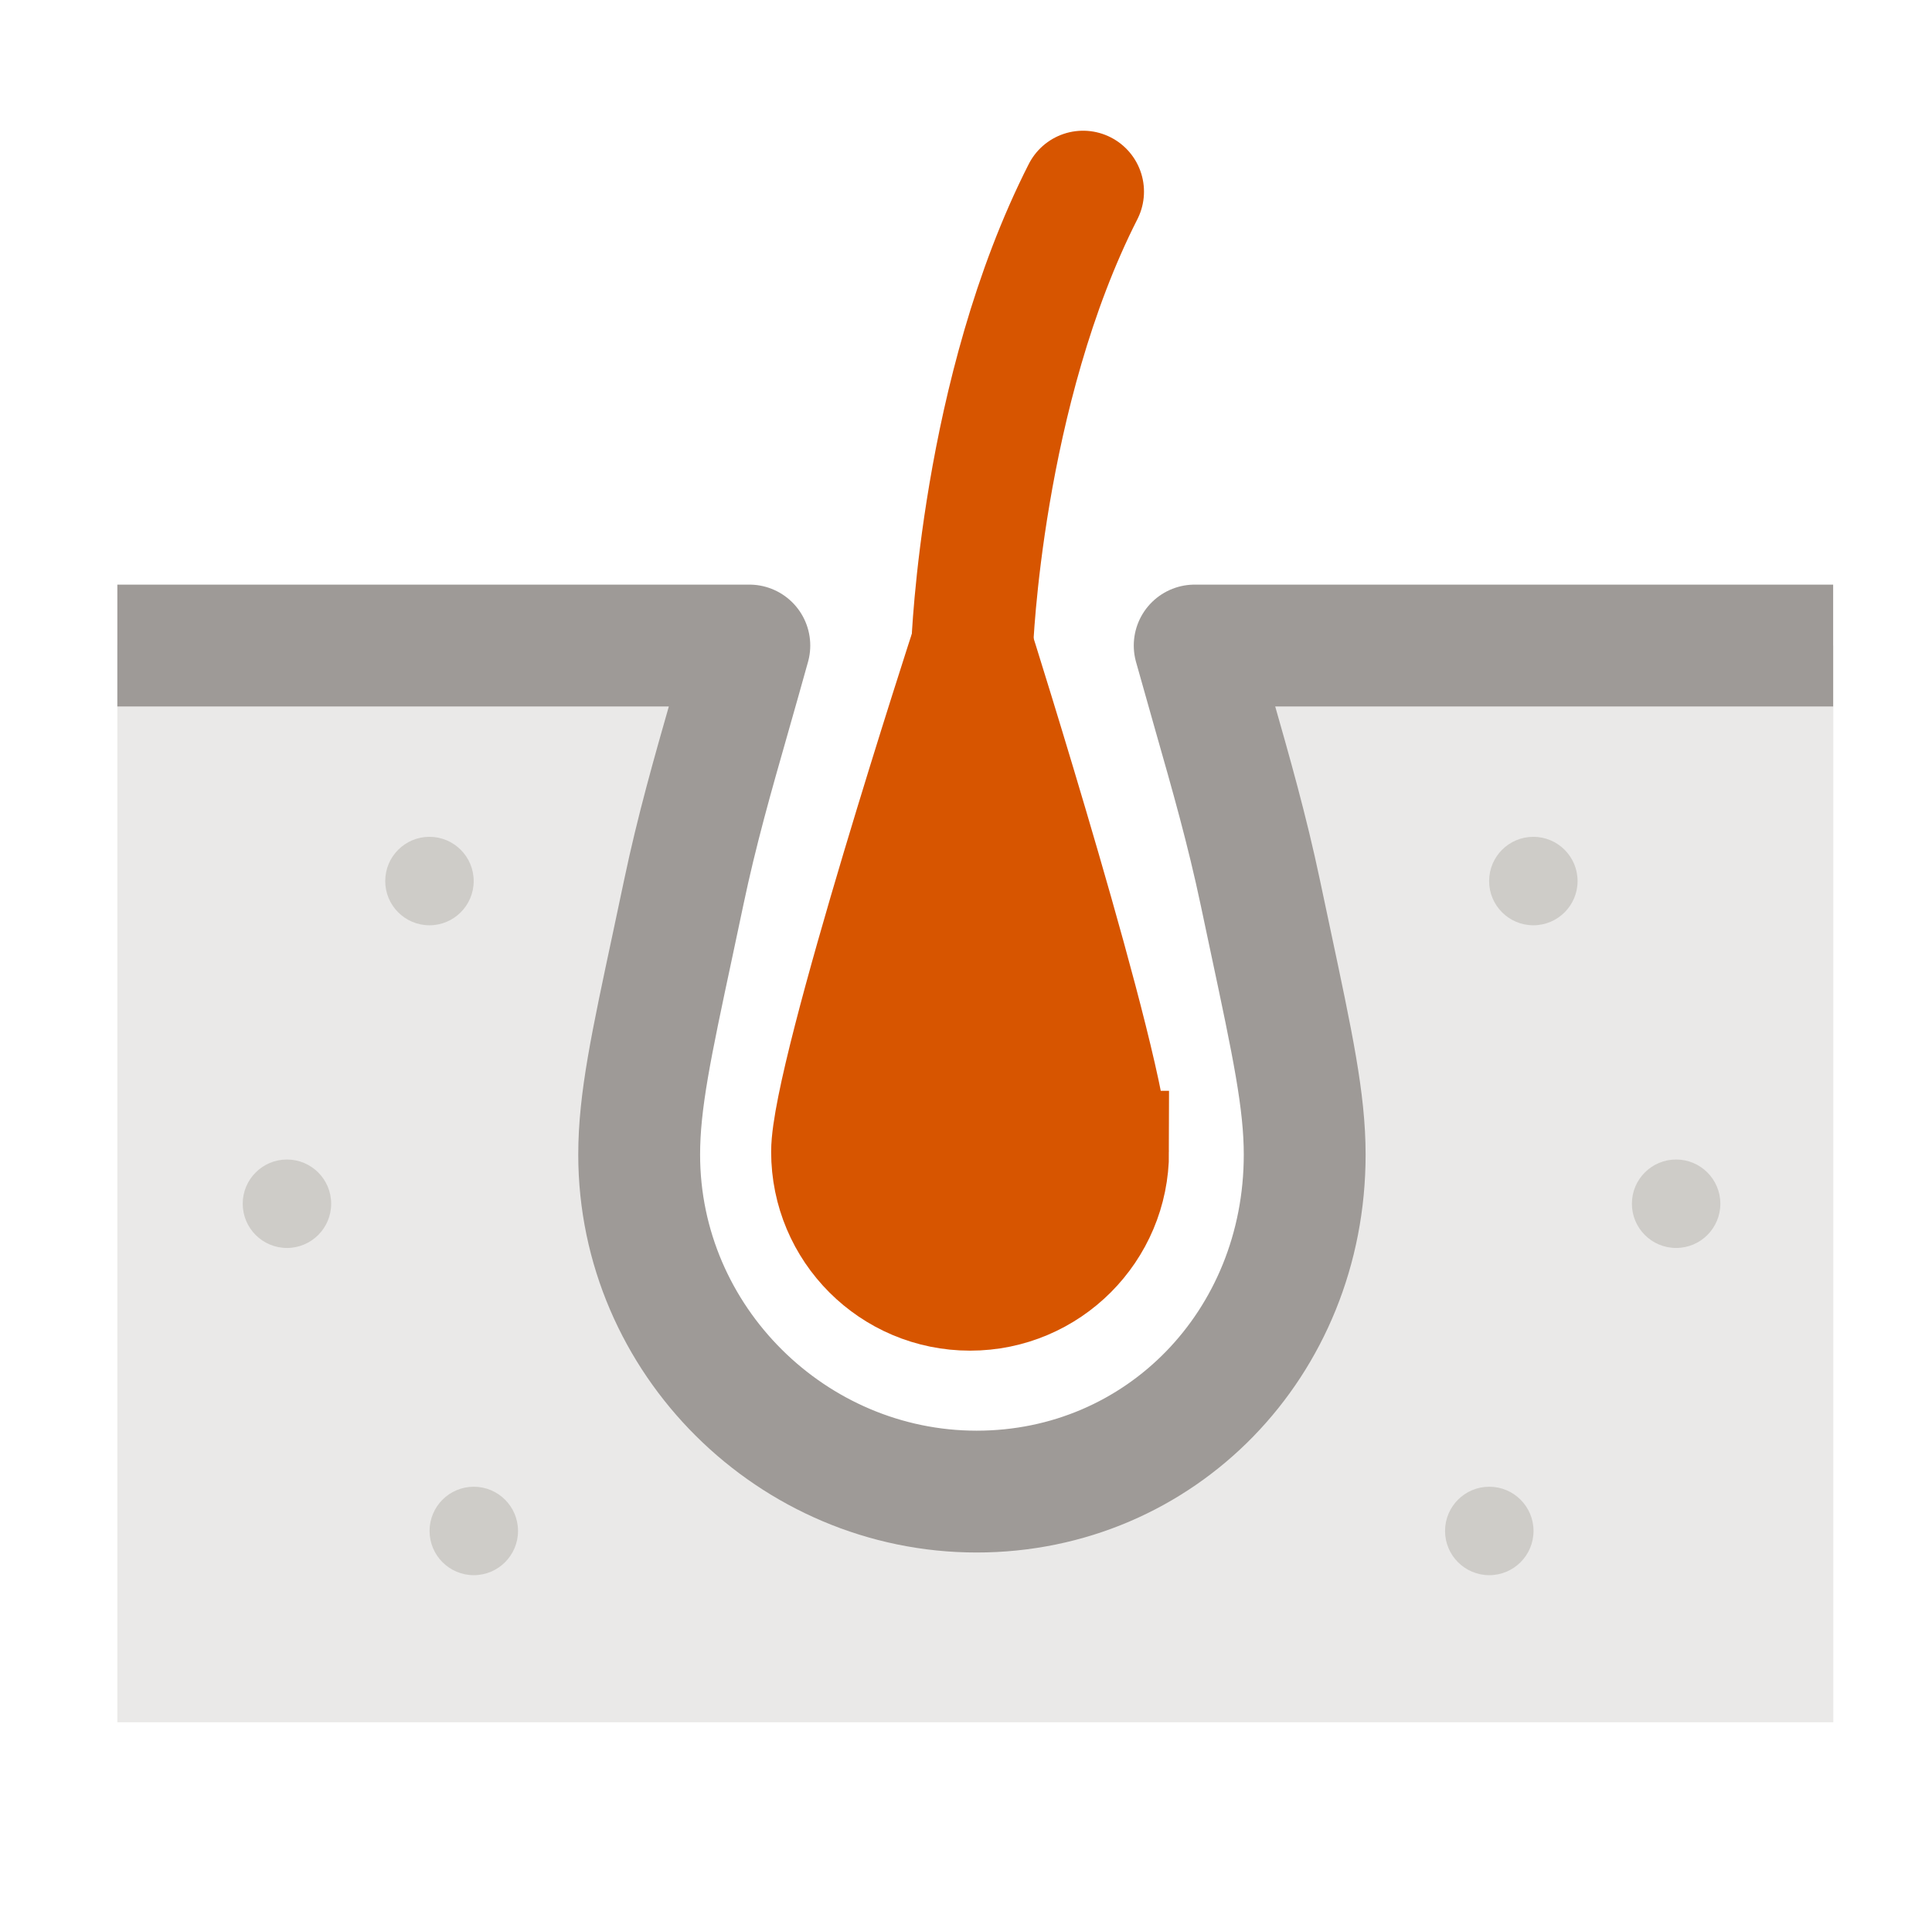
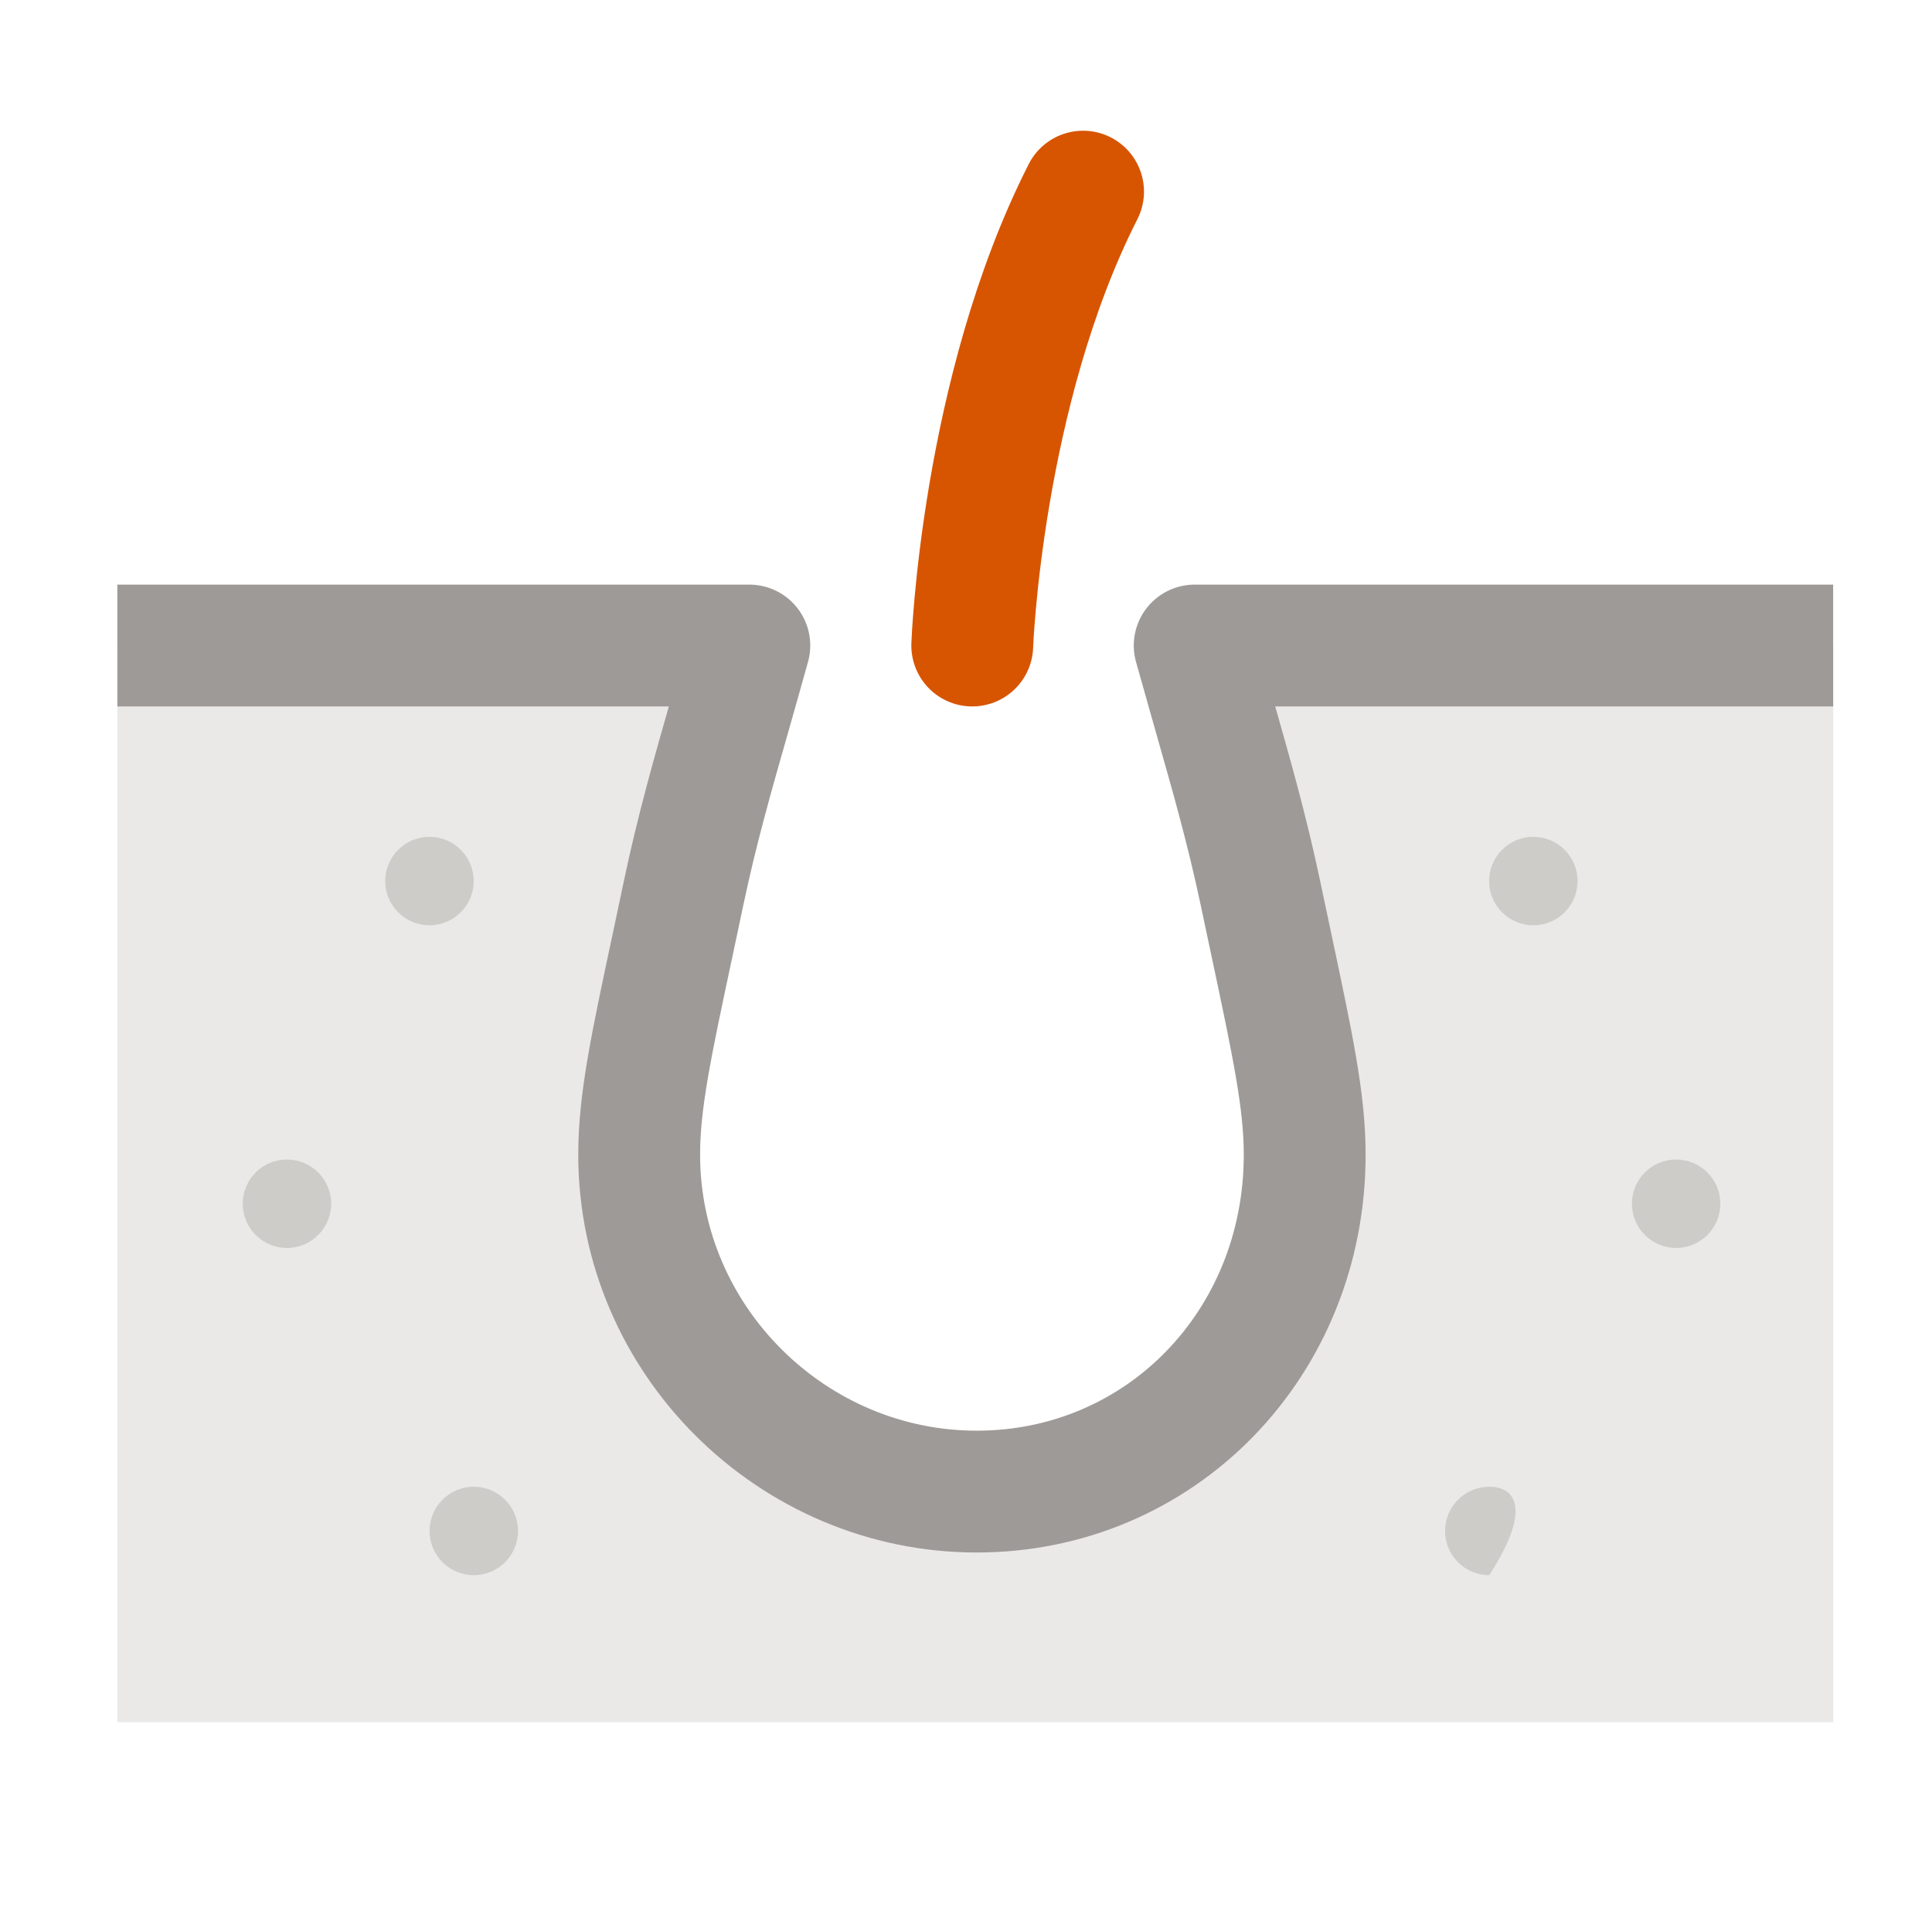
<svg xmlns="http://www.w3.org/2000/svg" width="111" height="110" viewBox="0 0 111 110" fill="none">
  <g clip-path="url(#clip0_536_5526)">
    <path d="M6.742 37.092H43.061C42.68 38.46 42.317 39.754 41.954 41.02C40.93 44.603 40.055 47.703 39.292 51.286L38.668 54.227C37.421 60.063 36.732 63.284 36.732 66.346C36.732 77.022 45.435 85.707 56.12 85.707C66.806 85.707 74.969 77.199 74.969 66.346C74.969 63.265 74.27 60.008 73.014 54.097L72.418 51.286C71.655 47.666 70.761 44.538 69.728 40.917C69.375 39.679 69.021 38.423 68.649 37.092H105.331V98.961H6.742V37.092Z" fill="#EAE9E8" />
-     <path d="M63.665 66.179C63.665 70.553 60.119 74.109 55.735 74.109C51.351 74.109 47.805 70.563 47.805 66.179C47.805 61.795 55.847 37.092 55.847 37.092C55.847 37.092 63.656 61.804 63.656 66.179H63.665Z" fill="#D75500" stroke="#D75500" stroke-width="7" stroke-miterlimit="10" />
    <path d="M55.859 37.092C55.859 37.092 56.39 22.497 62.226 11.011" stroke="#D75500" stroke-width="7" stroke-linecap="round" stroke-linejoin="round" />
    <path d="M105.321 37.092H68.639C69.012 38.423 69.365 39.679 69.719 40.917C70.752 44.538 71.646 47.675 72.409 51.286L73.005 54.097C74.261 60.008 74.959 63.265 74.959 66.346C74.959 77.199 66.685 85.707 56.111 85.707C45.537 85.707 36.723 77.022 36.723 66.346C36.723 63.284 37.411 60.073 38.659 54.227L39.282 51.286C40.036 47.703 40.921 44.603 41.944 41.02C42.307 39.754 42.67 38.46 43.052 37.092H6.742" stroke="#9E9A97" stroke-width="7" stroke-linejoin="round" />
    <path d="M24.674 53.167C26.077 53.167 27.215 52.029 27.215 50.626C27.215 49.222 26.077 48.084 24.674 48.084C23.27 48.084 22.133 49.222 22.133 50.626C22.133 52.029 23.27 53.167 24.674 53.167Z" fill="#CECCC8" />
    <path d="M16.486 71.708C17.89 71.708 19.027 70.57 19.027 69.166C19.027 67.763 17.89 66.626 16.486 66.626C15.083 66.626 13.945 67.763 13.945 69.166C13.945 70.57 15.083 71.708 16.486 71.708Z" fill="#CECCC8" />
    <path d="M27.221 90.51C28.624 90.51 29.762 89.372 29.762 87.969C29.762 86.565 28.624 85.428 27.221 85.428C25.817 85.428 24.68 86.565 24.68 87.969C24.68 89.372 25.817 90.51 27.221 90.51Z" fill="#CECCC8" />
    <path d="M88.096 53.167C89.499 53.167 90.637 52.029 90.637 50.626C90.637 49.222 89.499 48.084 88.096 48.084C86.692 48.084 85.555 49.222 85.555 50.626C85.555 52.029 86.692 53.167 88.096 53.167Z" fill="#CECCC8" />
    <path d="M96.299 71.708C97.702 71.708 98.84 70.57 98.84 69.166C98.84 67.763 97.702 66.626 96.299 66.626C94.895 66.626 93.758 67.763 93.758 69.166C93.758 70.57 94.895 71.708 96.299 71.708Z" fill="#CECCC8" />
-     <path d="M85.564 90.51C86.968 90.51 88.106 89.372 88.106 87.969C88.106 86.565 86.968 85.428 85.564 85.428C84.161 85.428 83.023 86.565 83.023 87.969C83.023 89.372 84.161 90.51 85.564 90.51Z" fill="#CECCC8" />
+     <path d="M85.564 90.51C88.106 86.565 86.968 85.428 85.564 85.428C84.161 85.428 83.023 86.565 83.023 87.969C83.023 89.372 84.161 90.51 85.564 90.51Z" fill="#CECCC8" />
  </g>
  <defs>
    <clipPath id="clip0_536_5526">
      <rect width="110" height="110" fill="white" transform="translate(0.5)" />
    </clipPath>
  </defs>
</svg>